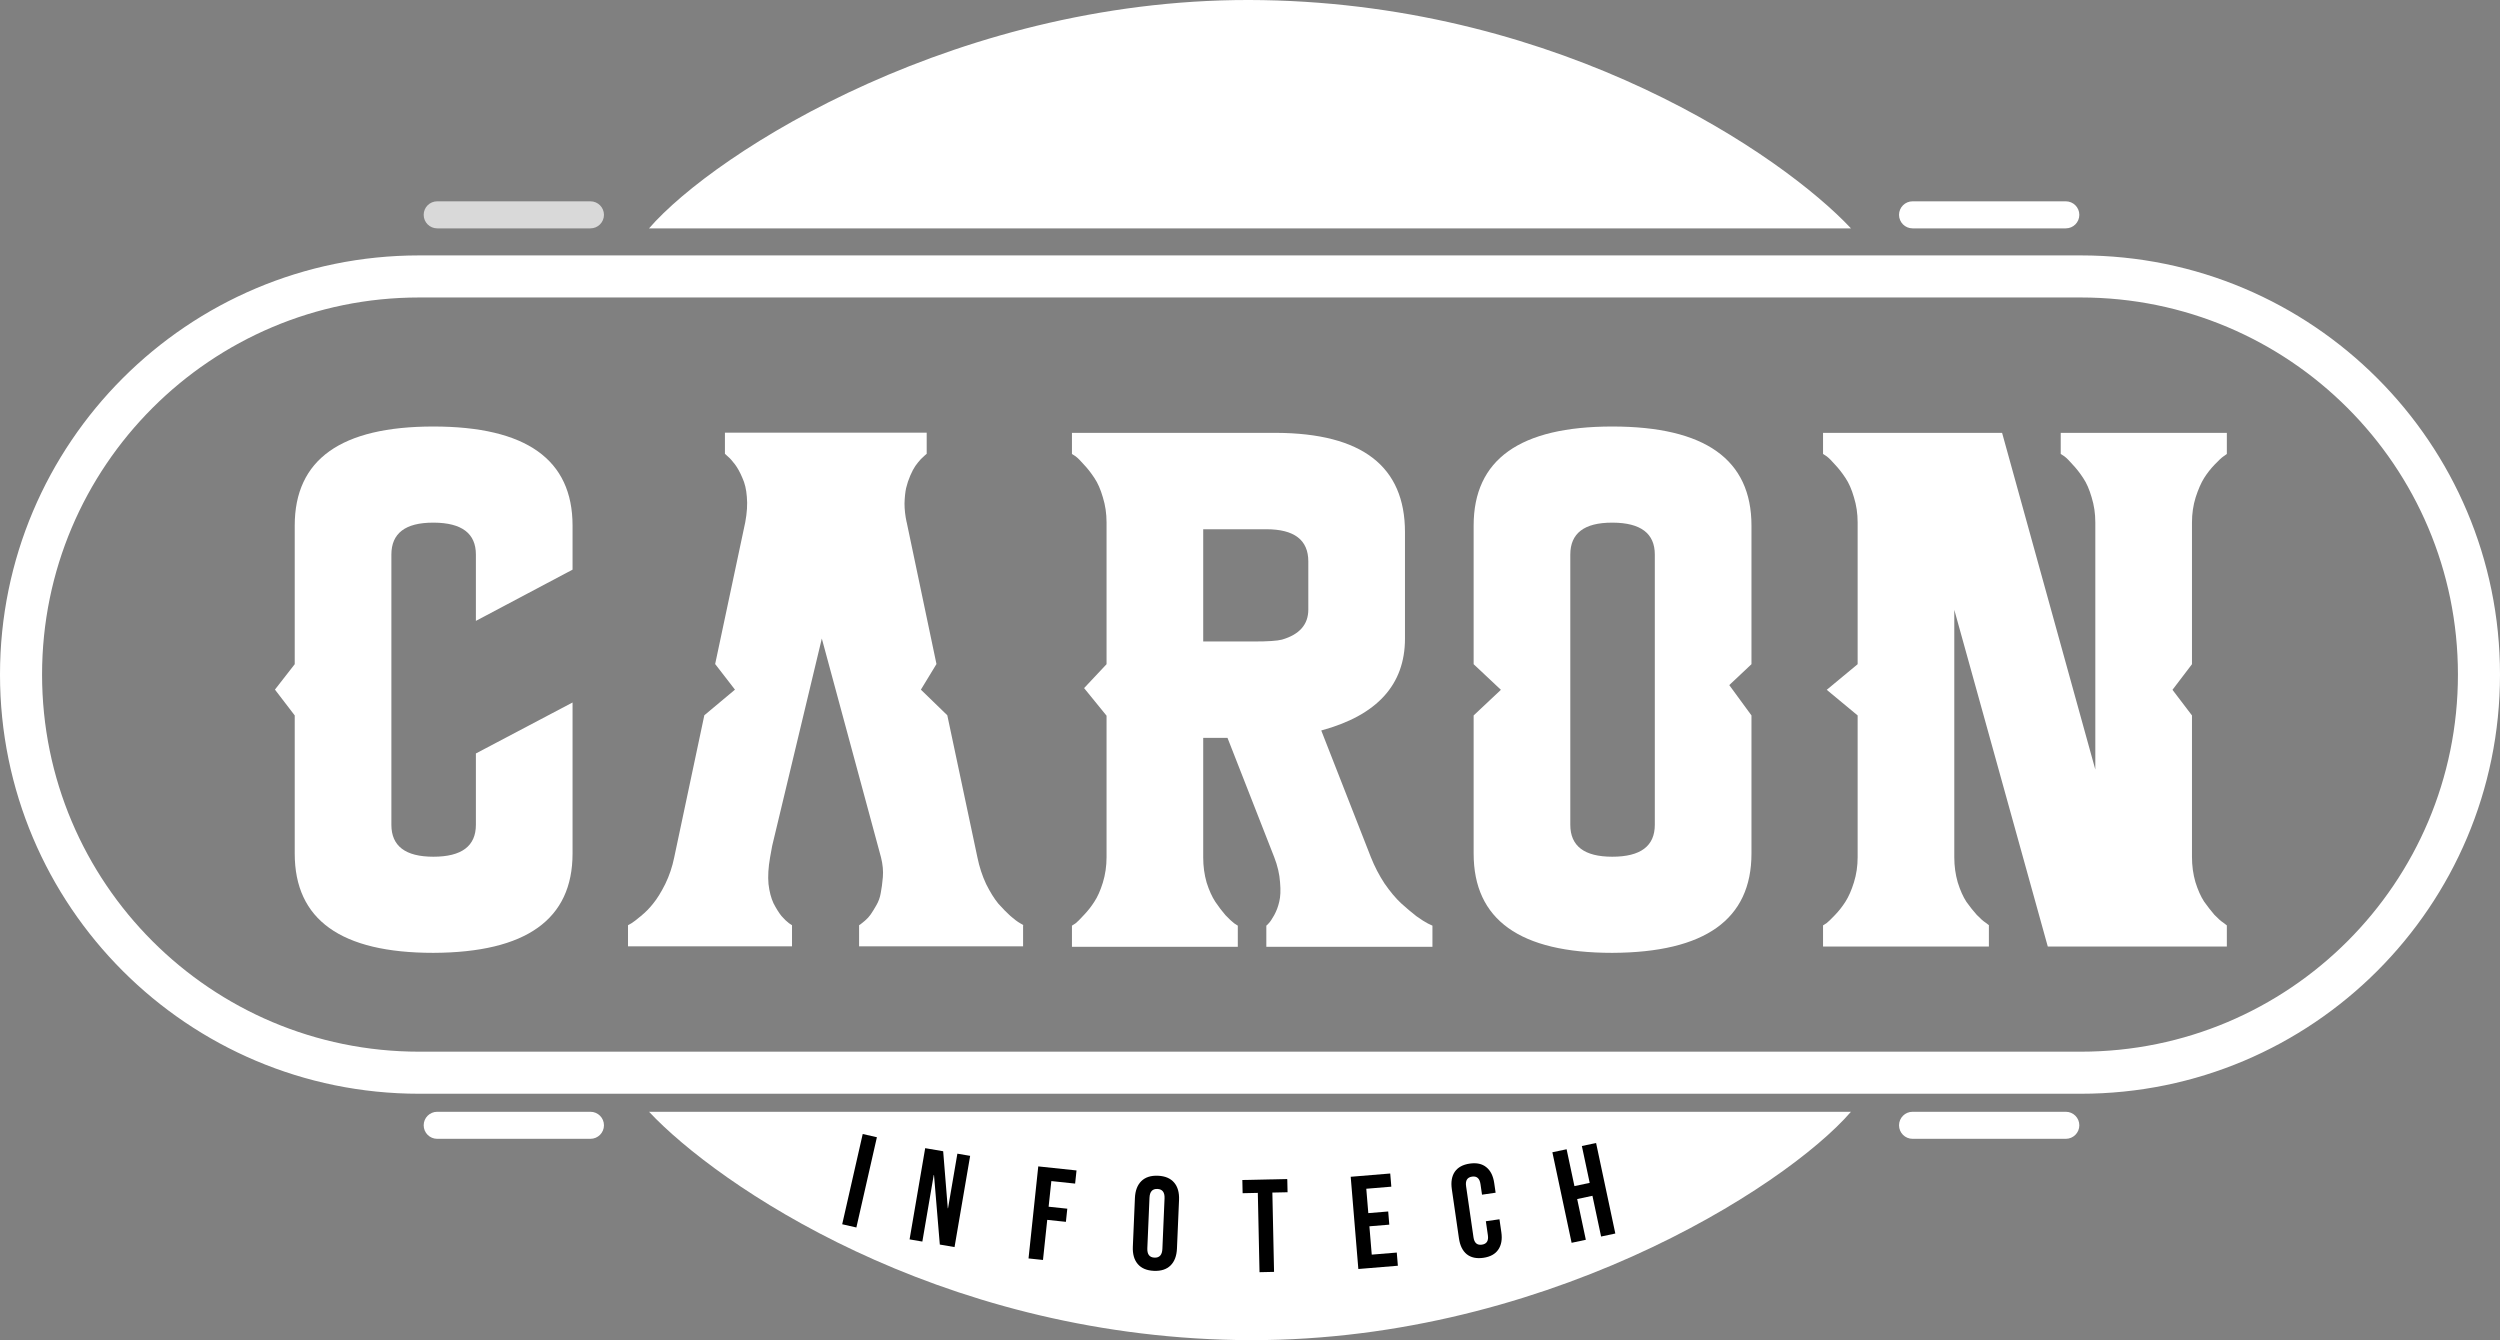
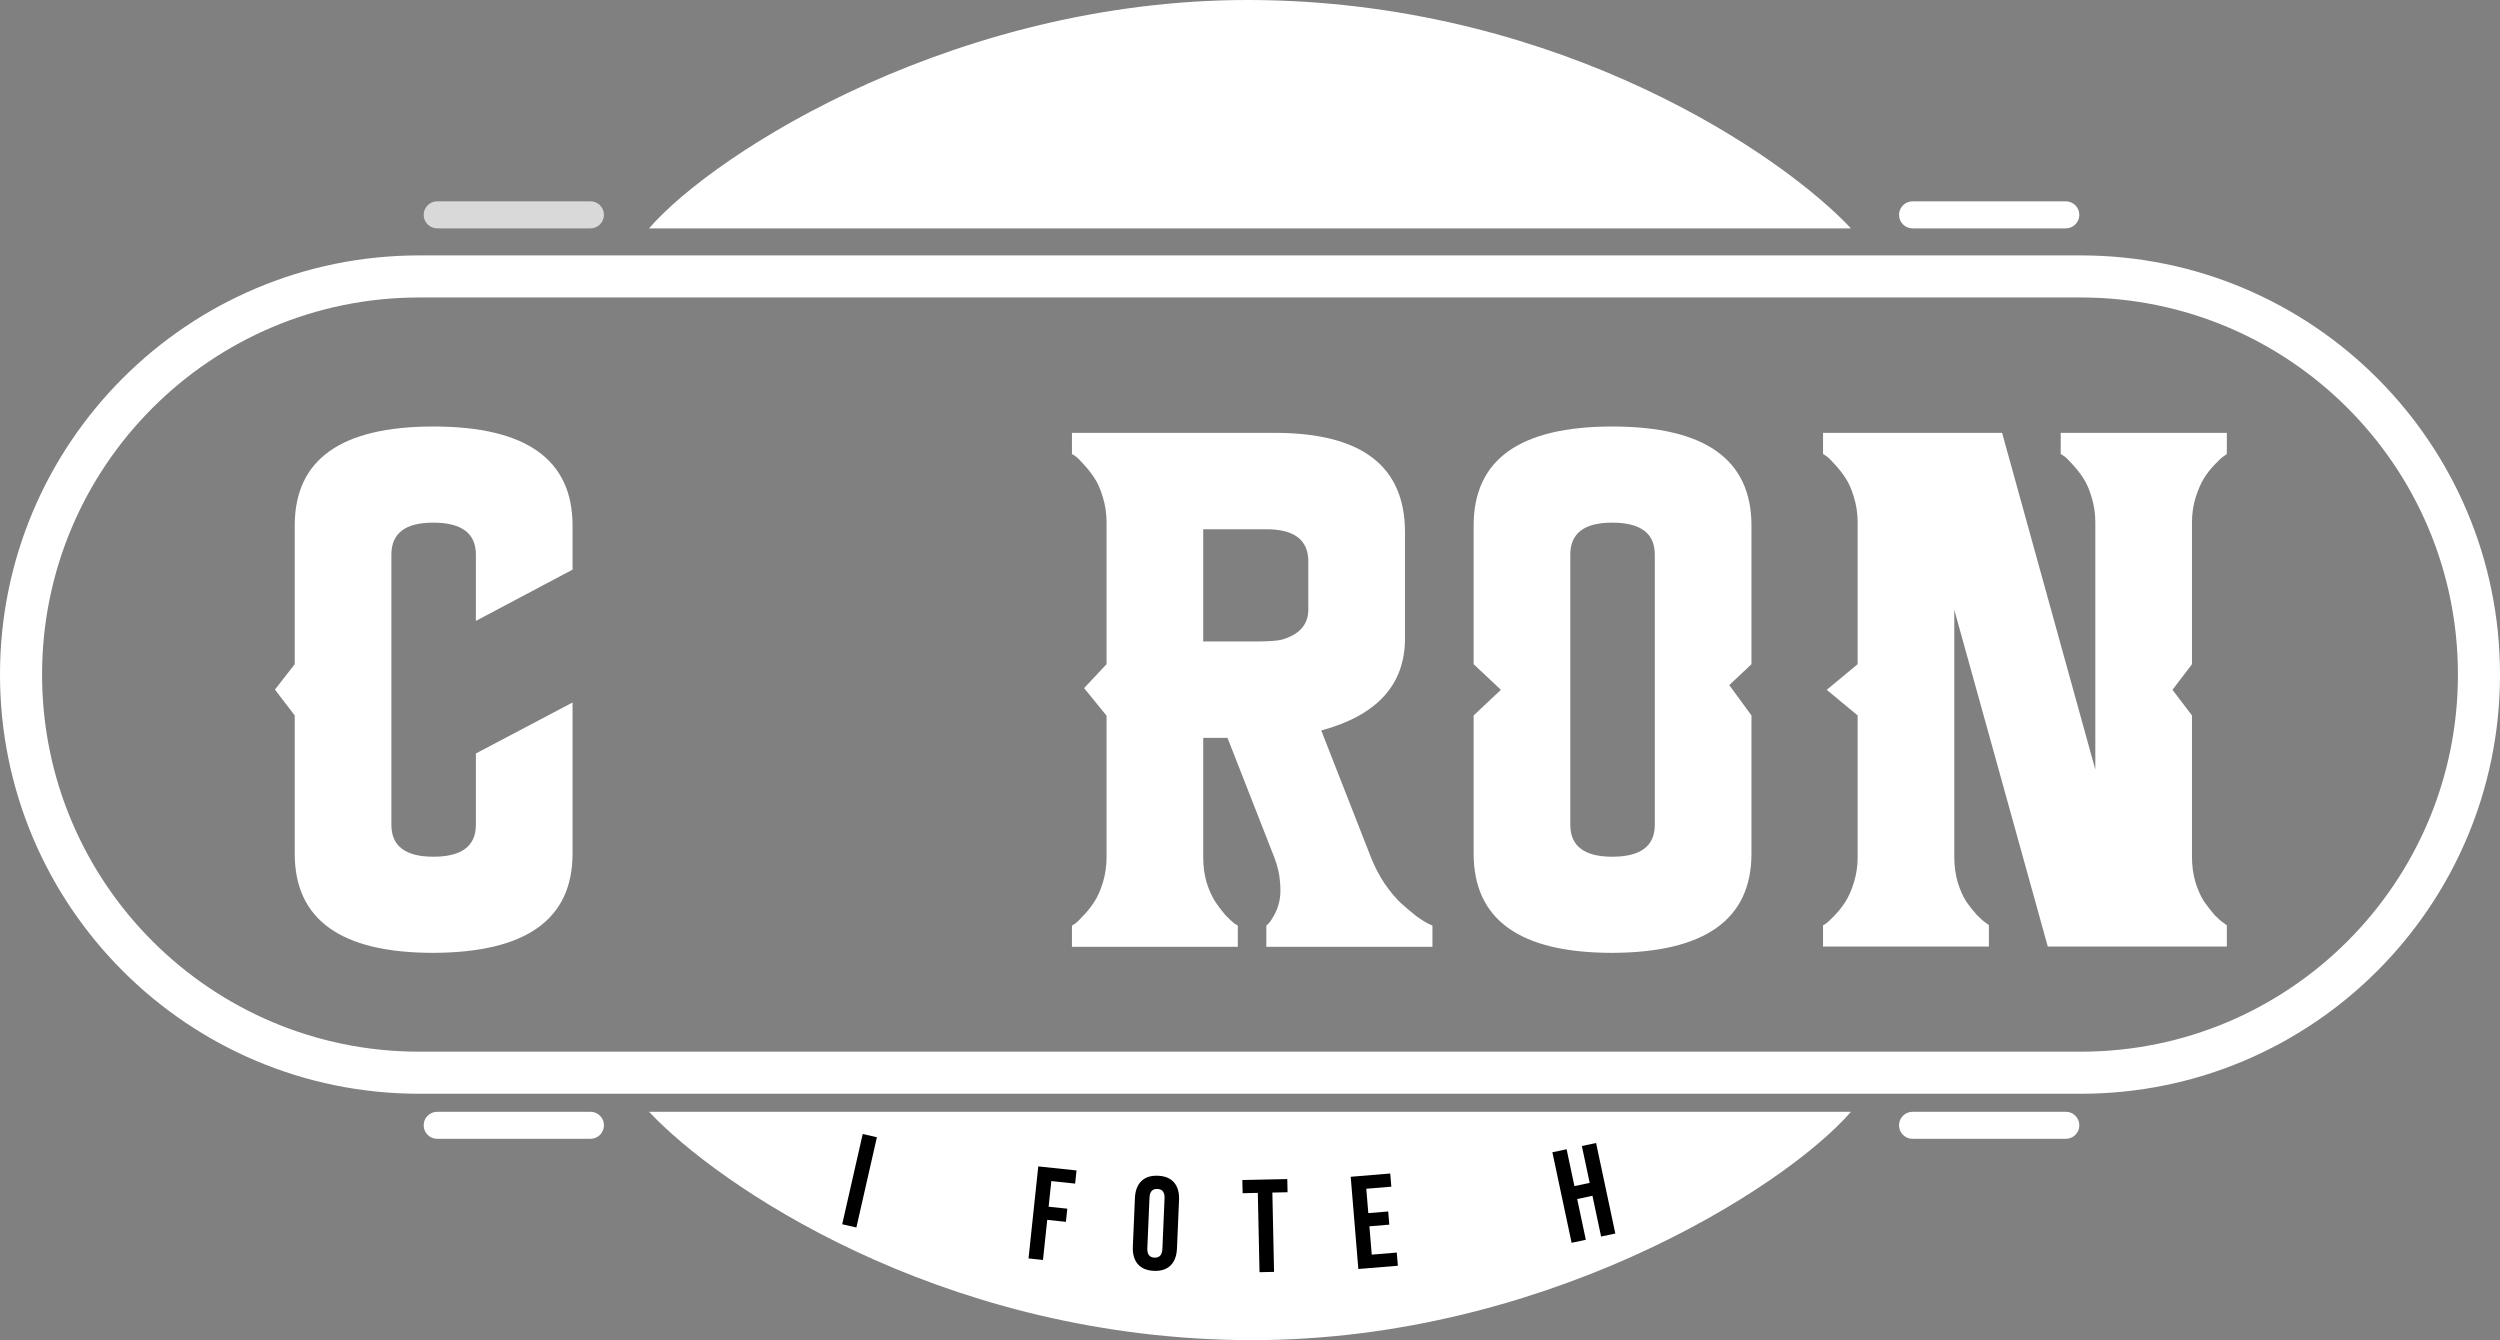
<svg xmlns="http://www.w3.org/2000/svg" width="832" height="446" viewBox="0 0 832 446" fill="none">
  <rect x="0" y="0" width="832" height="446" fill="#808080" stroke="none" />
  <path fill-rule="evenodd" clip-rule="evenodd" d="M692.5 99H139.5C70.188 99 14 155.188 14 224.5C14 293.812 70.188 350 139.5 350H692.5C761.812 350 818 293.812 818 224.5C818 155.188 761.812 99 692.5 99ZM139.5 85C62.456 85 0 147.456 0 224.5C0 301.544 62.456 364 139.5 364H692.5C769.544 364 832 301.544 832 224.5C832 147.456 769.544 85 692.5 85H139.5Z" fill="white" />
  <path d="M729.49 285.205C729.49 288.135 729.871 290.918 730.633 293.555C731.453 296.191 732.42 298.359 733.533 300.059C734.705 301.699 735.848 303.164 736.961 304.453C738.133 305.684 739.129 306.562 739.949 307.09L741.092 307.969V315H681.502L650.389 202.939V285.293C650.389 288.223 650.77 291.006 651.531 293.643C652.352 296.279 653.318 298.447 654.432 300.146C655.604 301.787 656.746 303.223 657.859 304.453C659.031 305.684 660.027 306.562 660.848 307.09L661.99 307.969H661.902V315H606.707V307.969C607 307.793 607.41 307.529 607.938 307.178C608.465 306.768 609.373 305.889 610.662 304.541C612.01 303.135 613.182 301.641 614.178 300.059C615.232 298.418 616.17 296.279 616.99 293.643C617.811 291.006 618.221 288.223 618.221 285.293V238.096L607.938 229.57L618.221 221.045V173.848C618.221 170.918 617.811 168.135 616.99 165.498C616.229 162.861 615.291 160.723 614.178 159.082C613.064 157.383 611.922 155.918 610.75 154.688C609.637 153.398 608.699 152.461 607.938 151.875L606.707 151.084V144.053H666.297L697.322 256.113V173.848C697.322 170.918 696.912 168.135 696.092 165.498C695.33 162.861 694.393 160.723 693.279 159.082C692.166 157.383 691.023 155.918 689.852 154.688C688.738 153.398 687.801 152.461 687.039 151.875L685.809 151.084V144.053H741.092V151.084C740.799 151.26 740.389 151.553 739.861 151.963C739.334 152.314 738.396 153.193 737.049 154.6C735.701 156.006 734.529 157.5 733.533 159.082C732.537 160.664 731.6 162.803 730.721 165.498C729.9 168.135 729.49 170.918 729.49 173.848V221.045L723 229.57L729.49 238.096V285.205Z" fill="white" />
  <path d="M582.889 221.045L575.5 228L582.889 238.096V284.062C582.889 305.977 567.449 316.992 536.57 317.109C505.809 317.109 490.428 306.094 490.428 284.062V238.096L499.5 229.57L490.428 221.045V174.902C490.428 152.93 505.809 141.943 536.57 141.943C567.449 141.943 582.889 152.93 582.889 174.902V221.045ZM550.721 274.482V184.57C550.721 177.539 546.062 173.994 536.746 173.936H536.482C527.225 173.936 522.596 177.48 522.596 184.57V274.482C522.596 281.572 527.254 285.117 536.57 285.117C546.004 285.117 550.721 281.572 550.721 274.482Z" fill="white" />
  <path d="M456.238 285.293C457.469 288.398 458.992 291.328 460.809 294.082C462.684 296.777 464.5 298.945 466.258 300.586C468.074 302.227 469.773 303.662 471.355 304.893C472.996 306.064 474.285 306.885 475.223 307.354L476.717 308.057V315.088H421.434V308.057C421.668 307.881 421.961 307.588 422.312 307.178C422.723 306.768 423.309 305.889 424.07 304.541C424.832 303.135 425.389 301.641 425.74 300.059C426.15 298.418 426.238 296.279 426.004 293.643C425.828 290.947 425.184 288.164 424.07 285.293L408.514 245.566H400.428V285.381C400.428 288.311 400.809 291.094 401.57 293.73C402.391 296.309 403.357 298.447 404.471 300.146C405.584 301.787 406.697 303.252 407.811 304.541C408.982 305.771 409.949 306.68 410.711 307.266L411.941 308.057V315.088H356.746V308.057C357.039 307.881 357.449 307.617 357.977 307.266C358.504 306.855 359.412 305.947 360.701 304.541C362.049 303.135 363.221 301.641 364.217 300.059C365.271 298.477 366.209 296.367 367.029 293.73C367.85 291.035 368.26 288.223 368.26 285.293V238.184L360.789 229L368.26 221.045V173.848C368.26 170.918 367.85 168.135 367.029 165.498C366.268 162.861 365.33 160.723 364.217 159.082C363.104 157.383 361.961 155.918 360.789 154.688C359.676 153.398 358.738 152.461 357.977 151.875L356.746 151.084V144.053H424.686C453.279 144.17 467.576 155.186 467.576 177.1V212.52C467.576 227.871 458.289 238.066 439.715 243.105L456.238 285.293ZM435.408 202.852V186.855C435.408 179.707 430.75 176.133 421.434 176.133H400.428V213.486H417.391C421.961 213.486 425.037 213.281 426.619 212.871C432.479 211.172 435.408 207.832 435.408 202.852Z" fill="white" />
-   <path d="M325.279 285.328C325.924 288.492 326.891 291.451 328.18 294.205C329.527 296.9 330.875 299.068 332.223 300.709C333.629 302.291 334.977 303.668 336.266 304.84C337.555 305.953 338.609 306.744 339.43 307.213L340.66 307.916H340.484V314.947H285.904V307.916C286.021 307.857 286.197 307.74 286.432 307.564C286.666 307.389 287.135 307.008 287.838 306.422C288.6 305.777 289.244 305.074 289.771 304.312C290.299 303.551 290.914 302.555 291.617 301.324C292.379 300.035 292.877 298.658 293.111 297.193C293.404 295.729 293.639 293.971 293.814 291.92C293.99 289.869 293.785 287.672 293.199 285.328L273.5 212.5L256.988 281.461L256.285 285.328C255.699 288.668 255.523 291.627 255.758 294.205C256.051 296.725 256.607 298.863 257.428 300.621C258.307 302.32 259.186 303.727 260.064 304.84C261.002 305.895 261.822 306.686 262.525 307.213L263.58 307.916V314.947H209V307.916C209.293 307.74 209.703 307.506 210.23 307.213C210.816 306.861 211.842 306.07 213.307 304.84C214.83 303.609 216.207 302.203 217.438 300.621C218.727 299.039 220.045 296.9 221.393 294.205C222.74 291.451 223.736 288.492 224.381 285.328L234.4 238.043L244.596 229.518L238.004 220.992L248.023 173.795C248.609 170.631 248.785 167.818 248.551 165.357C248.375 162.896 247.877 160.787 247.057 159.029C246.295 157.213 245.475 155.719 244.596 154.547C243.717 153.375 242.926 152.496 242.223 151.91L241.256 151.031V144H308.404V151.031C308.287 151.148 308.111 151.295 307.877 151.471C307.643 151.646 307.174 152.086 306.471 152.789C305.826 153.492 305.211 154.254 304.625 155.074C304.098 155.836 303.541 156.891 302.955 158.238C302.369 159.586 301.9 160.992 301.549 162.457C301.256 163.863 301.08 165.562 301.021 167.555C301.021 169.547 301.256 171.627 301.725 173.795V173.707L311.656 220.992L306.471 229.518L315.26 238.043L325.279 285.328Z" fill="white" />
  <path d="M190.545 189.58L158.377 206.631V184.57C158.377 177.539 153.719 173.994 144.402 173.936H144.139C134.881 173.936 130.252 177.48 130.252 184.57V274.482C130.252 281.572 134.91 285.117 144.227 285.117C153.66 285.117 158.377 281.572 158.377 274.482V250.752L190.545 233.789V284.062C190.545 305.977 175.105 316.992 144.227 317.109C113.465 317.109 98.084 306.094 98.084 284.062V238.096L91.5 229.5L98.084 221.045V174.902C98.084 152.93 113.465 141.943 144.227 141.943C175.105 141.943 190.545 152.93 190.545 174.902V189.58Z" fill="white" />
  <path d="M216 370L616 370C594.105 395.319 512 447.718 411.676 445.957C311.351 444.195 238.703 394.218 216 370Z" fill="white" />
  <path d="M616 76H216C237.895 50.681 320 -1.718 420.324 0.043C520.649 1.805 593.297 51.782 616 76Z" fill="white" />
  <path d="M287.113 377.399L291.832 378.472L285.003 408.505L280.284 407.432L287.113 377.399Z" fill="black" />
-   <path d="M307.903 382.109L313.888 383.133L315.419 402.099L315.506 402.114L318.615 383.942L322.866 384.669L317.671 415.028L312.77 414.189L310.837 391.048L310.751 391.033L306.959 413.195L302.708 412.467L307.903 382.109Z" fill="black" />
  <path d="M345.533 388.178L358.266 389.525L357.803 393.901L349.884 393.063L348.981 401.595L355.195 402.253L354.732 406.628L348.518 405.971L347.107 419.317L342.294 418.807L345.533 388.178Z" fill="black" />
  <path d="M384.02 422.937C381.646 422.836 379.858 422.084 378.656 420.682C377.453 419.28 376.904 417.348 377.01 414.887L377.701 398.71C377.806 396.248 378.518 394.37 379.836 393.076C381.154 391.781 382.999 391.185 385.373 391.286C387.747 391.388 389.535 392.14 390.738 393.542C391.94 394.944 392.489 396.875 392.384 399.337L391.692 415.514C391.587 417.976 390.876 419.854 389.558 421.148C388.24 422.443 386.394 423.039 384.02 422.937ZM384.208 418.542C385.879 418.613 386.757 417.638 386.844 415.615L387.561 398.823C387.648 396.801 386.856 395.754 385.185 395.682C383.515 395.611 382.636 396.586 382.55 398.609L381.832 415.401C381.746 417.423 382.538 418.47 384.208 418.542Z" fill="black" />
  <path d="M418.603 396.991L413.545 397.099L413.451 392.7L428.407 392.381L428.501 396.78L423.442 396.888L424.006 423.282L419.167 423.385L418.603 396.991Z" fill="black" />
  <path d="M449.514 391.63L462.669 390.541L463.032 394.926L454.701 395.616L455.372 403.728L461.994 403.18L462.357 407.565L455.735 408.113L456.516 417.541L464.847 416.851L465.21 421.236L452.055 422.325L449.514 391.63Z" fill="black" />
-   <path d="M493.677 418.597C491.383 418.929 489.532 418.53 488.124 417.4C486.744 416.266 485.882 414.509 485.538 412.128L483.166 395.755C482.822 393.375 483.15 391.445 484.151 389.966C485.181 388.483 486.843 387.576 489.136 387.244C491.429 386.912 493.266 387.313 494.645 388.447C496.054 389.576 496.93 391.331 497.275 393.712L497.742 396.934L493.213 397.59L492.702 394.063C492.429 392.176 491.494 391.348 489.897 391.579C488.301 391.811 487.639 392.87 487.912 394.757L490.378 411.783C490.647 413.641 491.58 414.454 493.177 414.223C494.773 413.992 495.437 412.947 495.168 411.089L494.493 406.43L499.022 405.774L499.646 410.085C499.991 412.466 499.649 414.397 498.618 415.88C497.617 417.359 495.97 418.265 493.677 418.597Z" fill="black" />
  <path d="M516.63 383.477L521.365 382.471L523.971 394.737L529.049 393.658L526.443 381.392L531.178 380.386L537.578 410.514L532.844 411.519L529.964 397.962L524.885 399.041L527.765 412.598L523.031 413.604L516.63 383.477Z" fill="black" />
  <path d="M141 71.5C141 69.015 143.015 67 145.5 67H196.5C198.985 67 201 69.015 201 71.5V71.5C201 73.985 198.985 76 196.5 76H145.5C143.015 76 141 73.985 141 71.5V71.5Z" fill="#D9D9D9" />
  <path d="M141 374.5C141 372.015 143.015 370 145.5 370H196.5C198.985 370 201 372.015 201 374.5V374.5C201 376.985 198.985 379 196.5 379H145.5C143.015 379 141 376.985 141 374.5V374.5Z" fill="white" />
  <path d="M632 374.5C632 372.015 634.015 370 636.5 370H687.5C689.985 370 692 372.015 692 374.5V374.5C692 376.985 689.985 379 687.5 379H636.5C634.015 379 632 376.985 632 374.5V374.5Z" fill="white" />
  <path d="M632 71.5C632 69.015 634.015 67 636.5 67H687.5C689.985 67 692 69.015 692 71.5V71.5C692 73.985 689.985 76 687.5 76H636.5C634.015 76 632 73.985 632 71.5V71.5Z" fill="white" />
</svg>